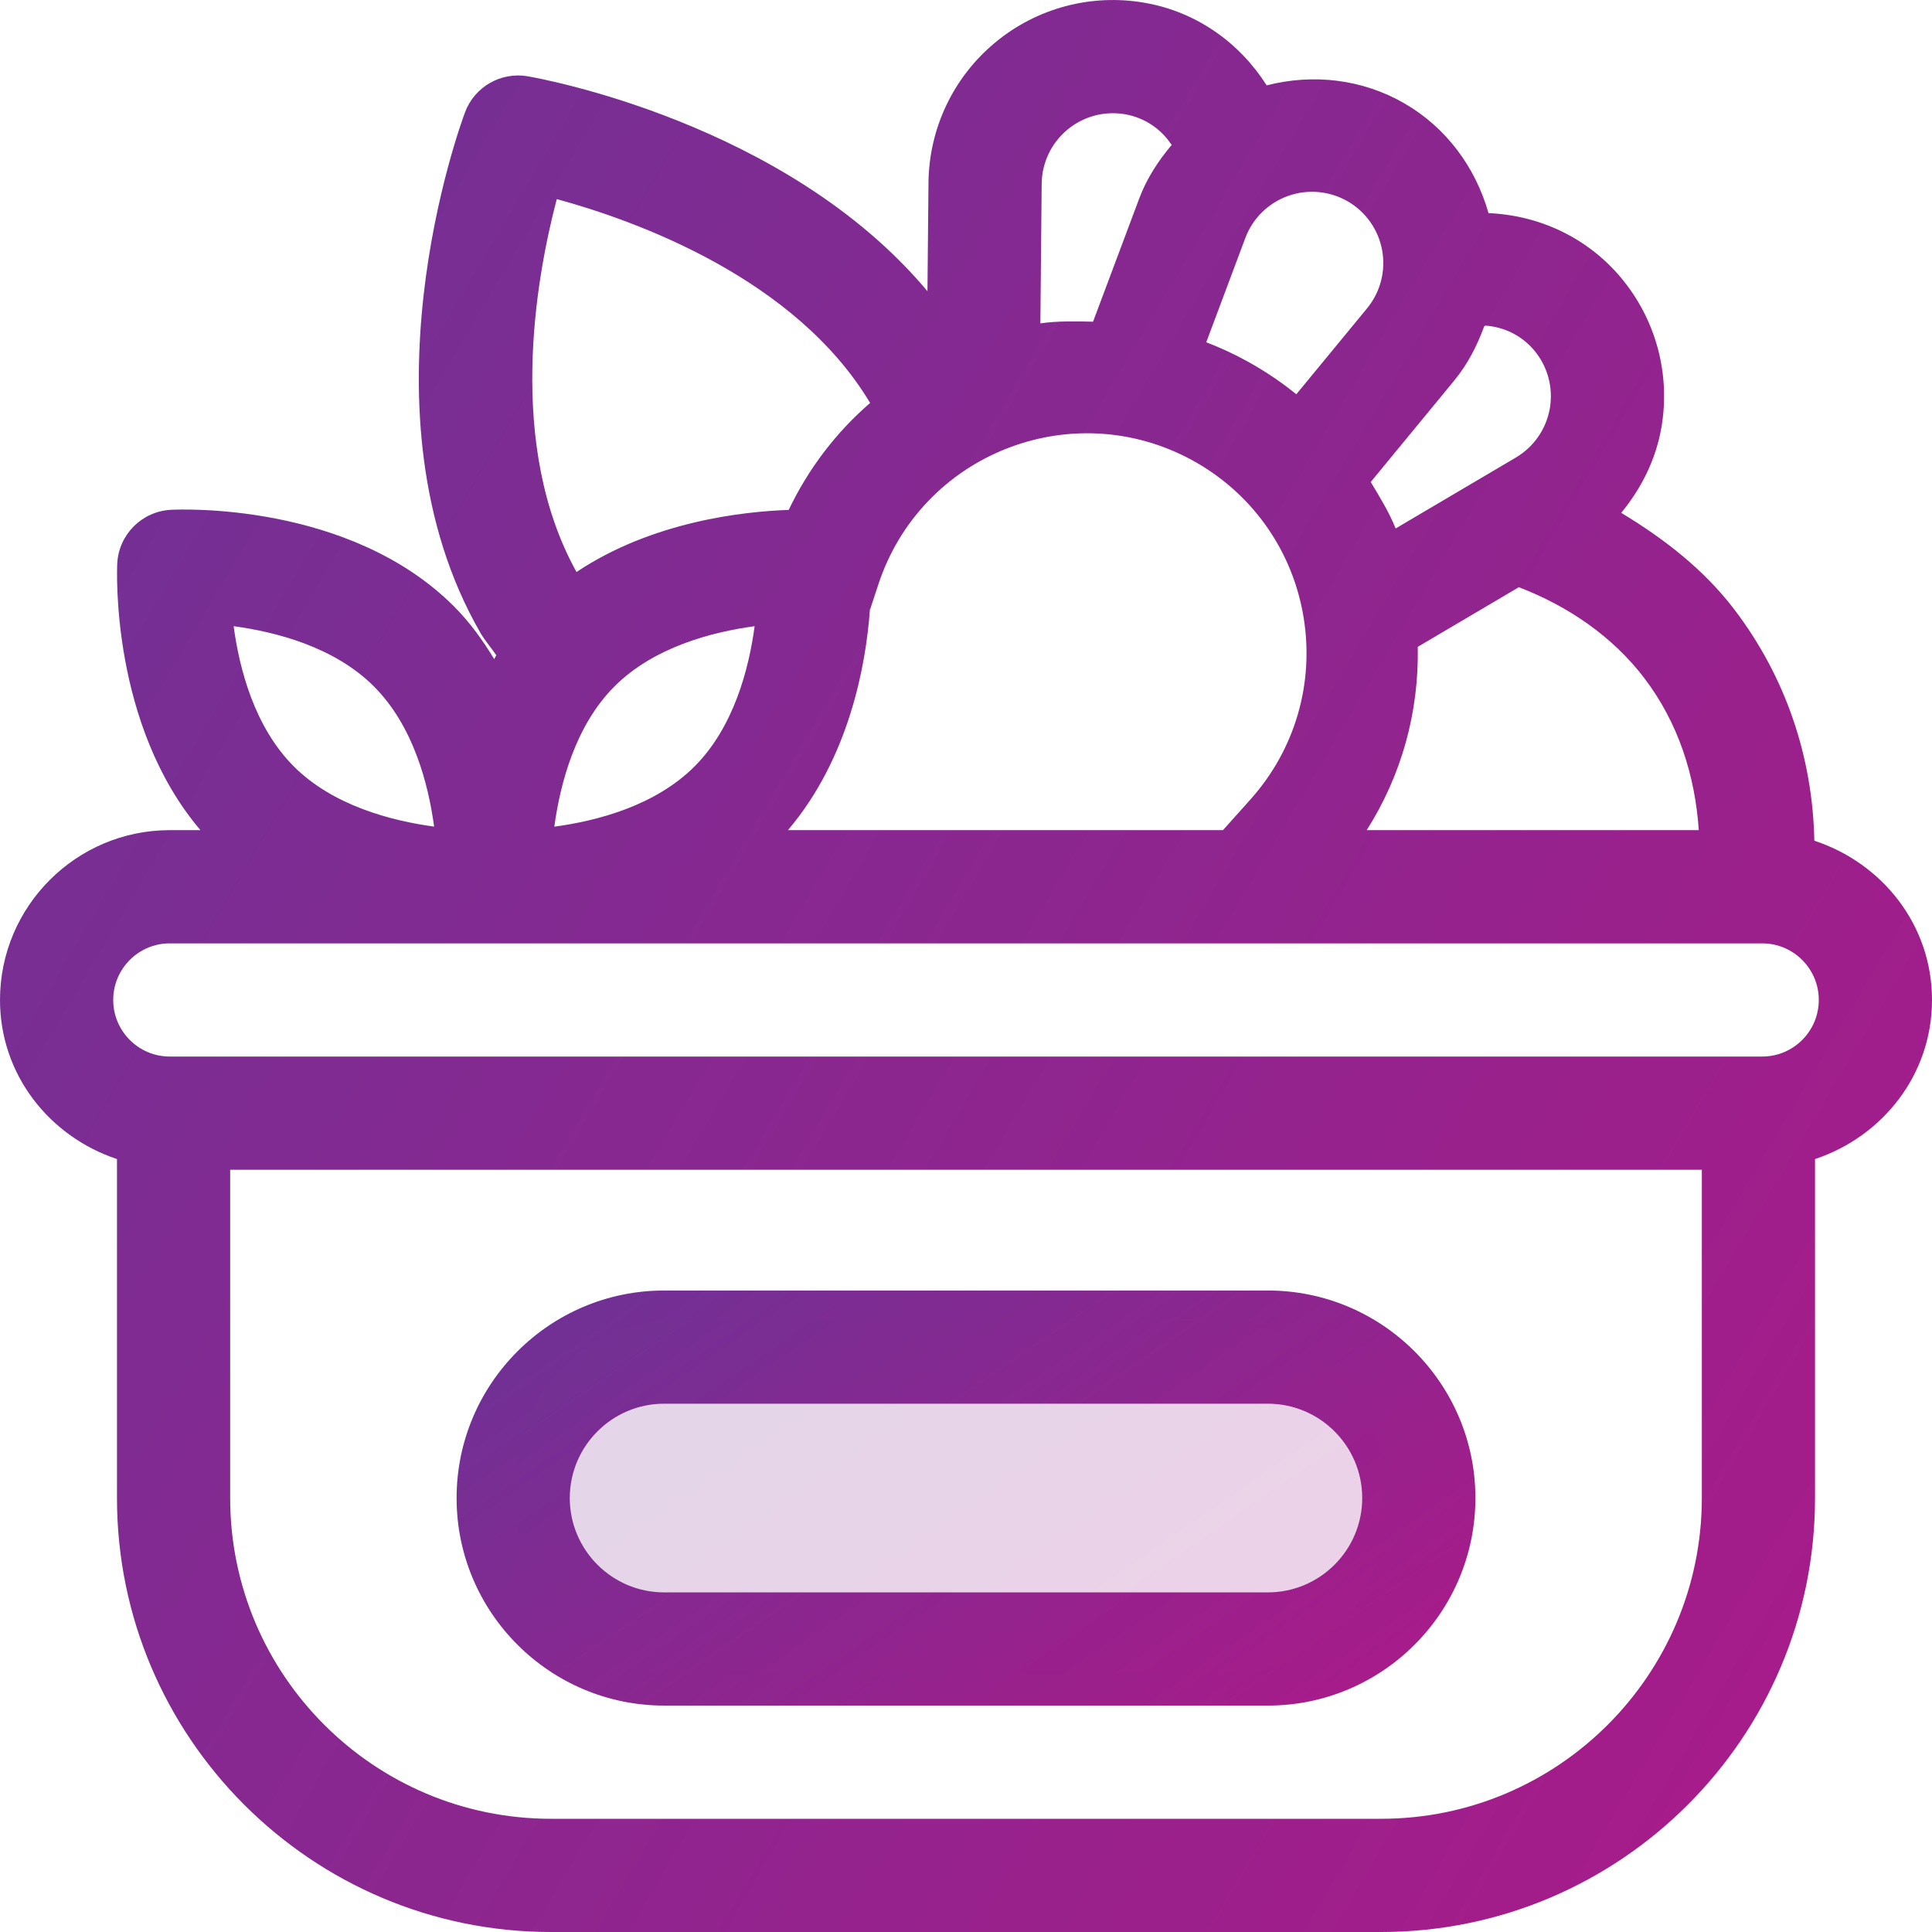
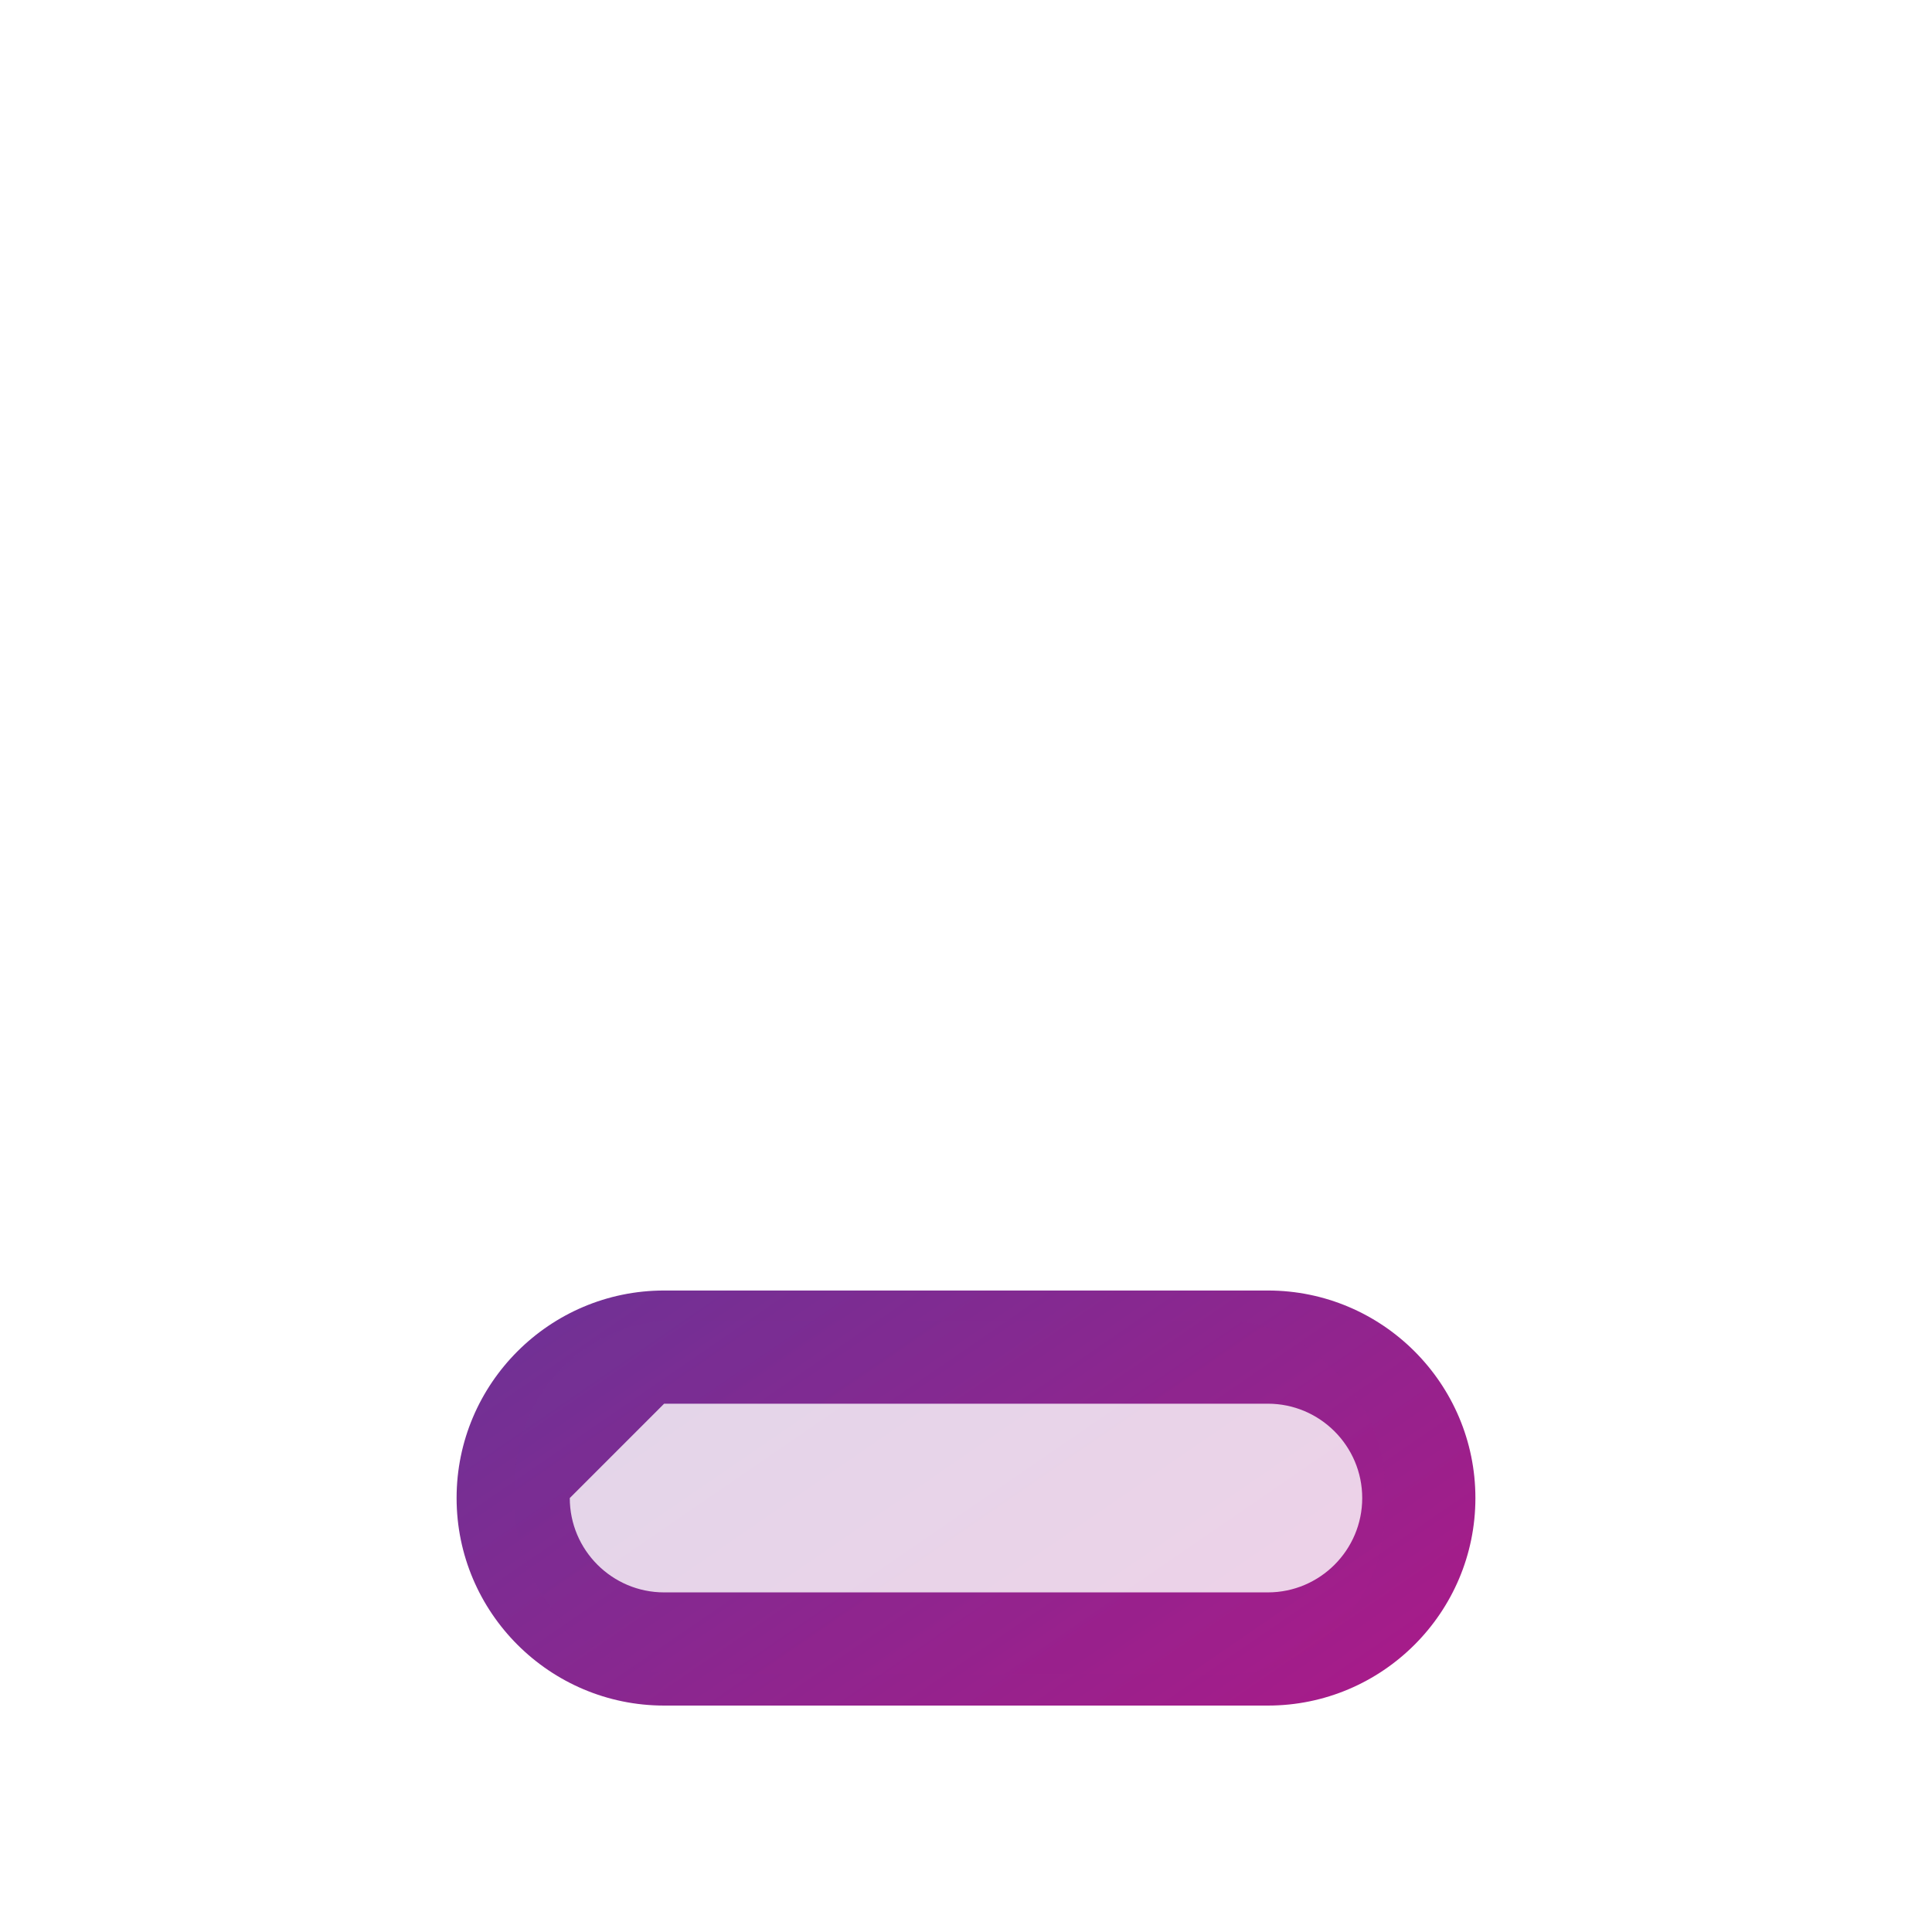
<svg xmlns="http://www.w3.org/2000/svg" width="60" height="60" viewBox="0 0 60 60" fill="none">
  <g clip-path="url(#clip0_409_3148)">
-     <path d="M60 31.054C60 28.721 58.451 26.802 56.346 26.109C56.293 23.498 55.452 21.023 53.872 18.942C52.925 17.694 51.684 16.732 50.348 15.927C50.975 15.166 51.426 14.268 51.597 13.272C51.882 11.609 51.423 9.914 50.339 8.622C50.339 8.622 50.339 8.621 50.339 8.621C49.288 7.37 47.795 6.685 46.227 6.619C45.822 5.19 44.911 3.958 43.611 3.208C42.308 2.455 40.781 2.282 39.338 2.651C38.496 1.328 37.166 0.371 35.558 0.088C33.897 -0.205 32.199 0.245 30.902 1.324C29.604 2.402 28.851 3.989 28.835 5.676L28.803 9.044C24.409 3.796 16.736 2.427 16.376 2.367C15.549 2.231 14.74 2.697 14.444 3.482C14.302 3.862 10.993 12.852 14.923 19.66C15.054 19.886 15.259 20.122 15.413 20.35C15.389 20.389 15.371 20.43 15.348 20.469C14.998 19.894 14.602 19.335 14.098 18.831C10.834 15.568 5.524 15.821 5.301 15.833C4.406 15.883 3.692 16.597 3.642 17.492C3.63 17.705 3.437 22.503 6.225 25.781H5.273C2.366 25.781 0 28.147 0 31.054C0 33.381 1.538 35.297 3.633 35.996V46.523C3.633 53.954 9.678 60 17.109 60H42.891C50.322 60 56.367 53.954 56.367 46.523V35.996C58.462 35.297 60 33.381 60 31.054ZM52.757 25.781H42.444C43.529 24.074 44.069 22.114 44.03 20.088L47.169 18.236C48.691 18.821 50.08 19.761 51.071 21.067C52.114 22.441 52.642 24.071 52.757 25.781ZM19.083 21.317C20.302 20.098 22.104 19.627 23.436 19.447C23.256 20.782 22.784 22.588 21.569 23.803C20.35 25.022 18.548 25.494 17.215 25.673C17.396 24.338 17.868 22.532 19.083 21.317ZM27.016 18.927C27.019 18.925 27.021 18.923 27.024 18.921L27.28 18.143C27.925 16.185 29.4 14.641 31.326 13.906C33.252 13.171 35.38 13.341 37.165 14.371C38.951 15.402 40.162 17.161 40.488 19.196C40.815 21.231 40.215 23.28 38.842 24.818L37.981 25.781H24.47C26.371 23.545 26.895 20.645 27.016 18.927ZM48.132 12.678C48.022 13.32 47.636 13.879 47.075 14.21L43.343 16.412C43.138 15.902 42.85 15.436 42.569 14.969L45.169 11.81C45.583 11.307 45.872 10.734 46.092 10.137C46.097 10.126 46.12 10.124 46.124 10.112C46.708 10.151 47.258 10.419 47.646 10.881C48.065 11.381 48.242 12.036 48.132 12.678ZM41.853 6.252C42.417 6.578 42.808 7.133 42.924 7.774C43.04 8.416 42.869 9.072 42.455 9.576L40.258 12.244C39.84 11.905 39.395 11.599 38.926 11.328C38.925 11.328 38.924 11.327 38.923 11.327C38.922 11.326 38.921 11.326 38.92 11.325C38.451 11.055 37.964 10.822 37.461 10.63L38.674 7.392C38.903 6.782 39.386 6.306 39.999 6.086C40.613 5.866 41.288 5.927 41.853 6.252ZM33.149 4.027C33.55 3.694 34.049 3.516 34.562 3.516C34.69 3.516 34.819 3.527 34.948 3.55C35.542 3.655 36.049 3.997 36.374 4.483C36.383 4.486 36.386 4.489 36.395 4.492C35.976 4.988 35.615 5.536 35.382 6.159L33.946 9.99C33.401 9.98 32.854 9.964 32.31 10.042L32.35 5.709C32.356 5.057 32.648 4.444 33.149 4.027ZM17.291 6.183C19.776 6.86 24.71 8.649 27.022 12.514C25.961 13.433 25.108 14.551 24.494 15.836C23.082 15.885 20.265 16.191 17.904 17.764C15.72 13.83 16.636 8.67 17.291 6.183ZM11.612 21.317C12.831 22.536 13.302 24.338 13.482 25.671C12.147 25.49 10.341 25.018 9.126 23.803C7.906 22.583 7.435 20.78 7.256 19.447C8.59 19.627 10.393 20.098 11.612 21.317ZM52.852 46.523C52.852 52.016 48.383 56.484 42.891 56.484H17.109C11.617 56.484 7.148 52.016 7.148 46.523V36.328H52.852V46.523ZM54.727 32.812H5.273C4.304 32.812 3.516 32.024 3.516 31.054C3.516 30.085 4.304 29.297 5.273 29.297H54.727C55.696 29.297 56.484 30.085 56.484 31.054C56.484 32.024 55.696 32.812 54.727 32.812Z" fill="url(#paint0_linear_409_3148)" />
-     <path d="M20.625 52.968H39.375C42.929 52.968 45.82 50.077 45.82 46.523C45.82 42.969 42.929 40.078 39.375 40.078H20.625C17.071 40.078 14.18 42.969 14.18 46.523C14.18 50.077 17.071 52.968 20.625 52.968ZM20.625 43.593H39.375C40.99 43.593 42.305 44.908 42.305 46.523C42.305 48.139 40.99 49.453 39.375 49.453H20.625C19.01 49.453 17.695 48.139 17.695 46.523C17.695 44.908 19.01 43.593 20.625 43.593Z" fill="url(#paint1_linear_409_3148)" />
+     <path d="M20.625 52.968H39.375C42.929 52.968 45.82 50.077 45.82 46.523C45.82 42.969 42.929 40.078 39.375 40.078H20.625C17.071 40.078 14.18 42.969 14.18 46.523C14.18 50.077 17.071 52.968 20.625 52.968ZM20.625 43.593H39.375C40.99 43.593 42.305 44.908 42.305 46.523C42.305 48.139 40.99 49.453 39.375 49.453H20.625C19.01 49.453 17.695 48.139 17.695 46.523Z" fill="url(#paint1_linear_409_3148)" />
  </g>
  <rect opacity="0.2" x="16" y="41" width="27" height="11" rx="5" fill="url(#paint2_linear_409_3148)" />
  <defs>
    <linearGradient id="paint0_linear_409_3148" x1="3.604" y1="4.741" x2="65.646" y2="41.559" gradientUnits="userSpaceOnUse">
      <stop stop-color="#703195" />
      <stop offset="1" stop-color="#A81B89" />
    </linearGradient>
    <linearGradient id="paint1_linear_409_3148" x1="16.08" y1="41.096" x2="30.252" y2="61.739" gradientUnits="userSpaceOnUse">
      <stop stop-color="#703195" />
      <stop offset="1" stop-color="#A81B89" />
    </linearGradient>
    <linearGradient id="paint2_linear_409_3148" x1="17.622" y1="41.869" x2="29.715" y2="59.484" gradientUnits="userSpaceOnUse">
      <stop stop-color="#703195" />
      <stop offset="1" stop-color="#A81B89" />
    </linearGradient>
    <clipPath id="clip0_409_3148">
      <rect width="60" height="60" fill="white" />
    </clipPath>
  </defs>
</svg>